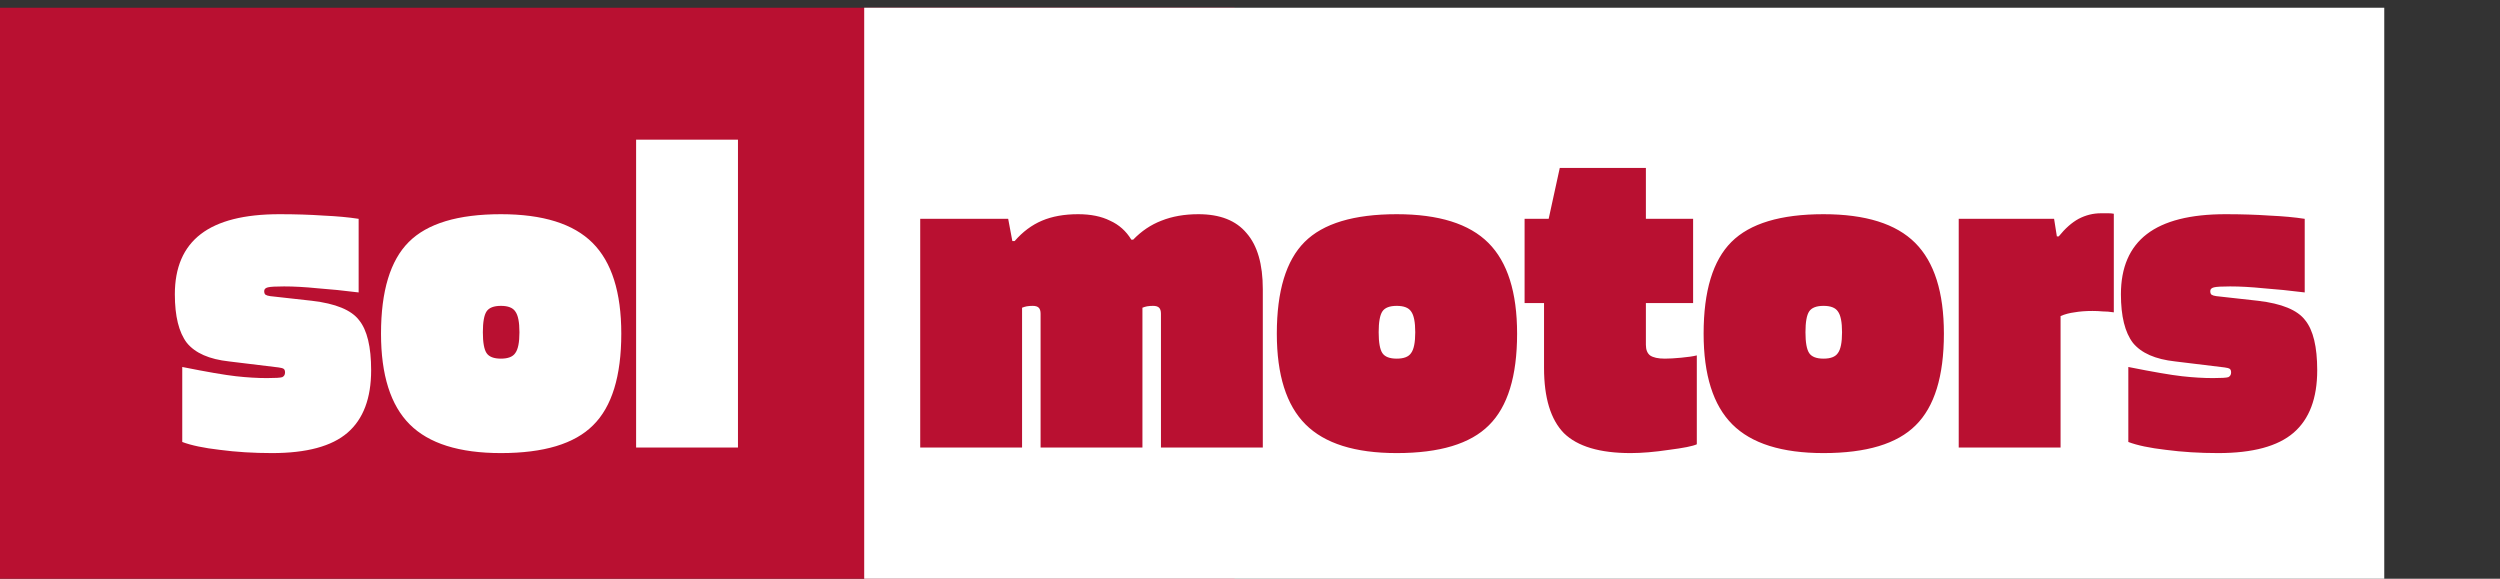
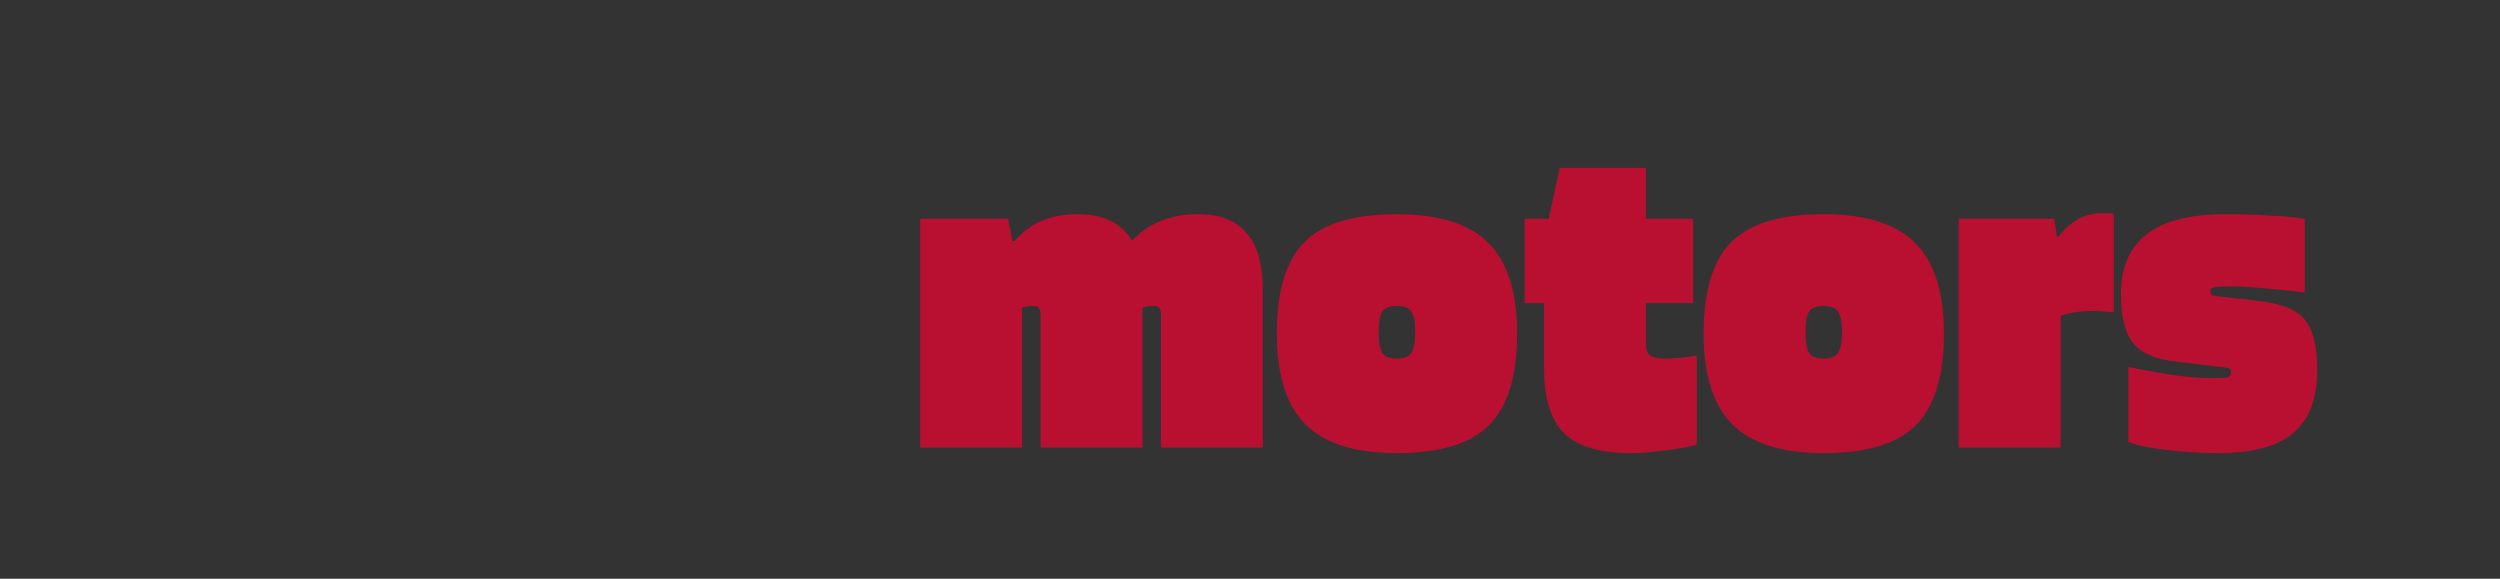
<svg xmlns="http://www.w3.org/2000/svg" width="324" height="75" viewBox="0 0 324 75" fill="none">
  <rect x="0" y="0" width="324" height="75" fill="#333333" stroke="none" />
-   <rect y="1" width="160" height="74" fill="#B91031" />
-   <path d="M112 1H309V75H112V1Z" fill="white" />
+   <path d="M112 1V75H112V1Z" fill="white" />
  <path d="M132.46 58H119.26V28.36H130.66L131.2 31.24H131.5C132.54 30.04 133.72 29.16 135.04 28.6C136.36 28.04 137.92 27.76 139.72 27.76C141.36 27.76 142.74 28.04 143.86 28.6C145.02 29.12 145.94 29.94 146.62 31.06H146.86C147.94 29.94 149.16 29.12 150.52 28.6C151.92 28.04 153.52 27.76 155.32 27.76C158.12 27.76 160.2 28.58 161.56 30.22C162.96 31.82 163.66 34.24 163.66 37.48V58H150.46V40.66C150.46 40.3 150.38 40.04 150.22 39.88C150.06 39.72 149.8 39.64 149.44 39.64C149.16 39.64 148.9 39.66 148.66 39.7C148.46 39.74 148.26 39.8 148.06 39.88V58H134.86V40.66C134.86 40.3 134.78 40.04 134.62 39.88C134.46 39.72 134.2 39.64 133.84 39.64C133.56 39.64 133.3 39.66 133.06 39.7C132.86 39.74 132.66 39.8 132.46 39.88V58ZM196.616 43.24C196.616 48.76 195.396 52.72 192.956 55.12C190.556 57.52 186.576 58.72 181.016 58.72C175.616 58.72 171.676 57.48 169.196 55C166.716 52.52 165.476 48.6 165.476 43.24C165.476 37.72 166.676 33.76 169.076 31.36C171.476 28.96 175.456 27.76 181.016 27.76C186.456 27.76 190.416 29 192.896 31.48C195.376 33.96 196.616 37.88 196.616 43.24ZM178.676 43.06C178.676 44.38 178.836 45.28 179.156 45.76C179.476 46.24 180.096 46.48 181.016 46.48C181.936 46.48 182.556 46.24 182.876 45.76C183.236 45.28 183.416 44.38 183.416 43.06C183.416 41.74 183.236 40.84 182.876 40.36C182.556 39.88 181.936 39.64 181.016 39.64C180.096 39.64 179.476 39.88 179.156 40.36C178.836 40.84 178.676 41.74 178.676 43.06ZM200.107 39.28H197.587V28.36H200.707L202.147 21.76H213.307V28.36H219.427V39.28H213.307V44.68C213.307 45.32 213.487 45.78 213.847 46.06C214.247 46.34 214.887 46.48 215.767 46.48C216.327 46.48 217.027 46.44 217.867 46.36C218.747 46.28 219.427 46.18 219.907 46.06V57.58C219.387 57.82 218.187 58.06 216.307 58.3C214.427 58.58 212.767 58.72 211.327 58.72C207.327 58.72 204.447 57.86 202.687 56.14C200.967 54.38 200.107 51.56 200.107 47.68V39.28ZM251.929 43.24C251.929 48.76 250.709 52.72 248.269 55.12C245.869 57.52 241.889 58.72 236.329 58.72C230.929 58.72 226.989 57.48 224.509 55C222.029 52.52 220.789 48.6 220.789 43.24C220.789 37.72 221.989 33.76 224.389 31.36C226.789 28.96 230.769 27.76 236.329 27.76C241.769 27.76 245.729 29 248.209 31.48C250.689 33.96 251.929 37.88 251.929 43.24ZM233.989 43.06C233.989 44.38 234.149 45.28 234.469 45.76C234.789 46.24 235.409 46.48 236.329 46.48C237.249 46.48 237.869 46.24 238.189 45.76C238.549 45.28 238.729 44.38 238.729 43.06C238.729 41.74 238.549 40.84 238.189 40.36C237.869 39.88 237.249 39.64 236.329 39.64C235.409 39.64 234.789 39.88 234.469 40.36C234.149 40.84 233.989 41.74 233.989 43.06ZM267.05 58H253.85V28.36H266.21L266.57 30.64H266.81C267.65 29.6 268.51 28.84 269.39 28.36C270.31 27.88 271.27 27.64 272.27 27.64C272.75 27.64 273.09 27.64 273.29 27.64C273.49 27.64 273.71 27.66 273.95 27.7V40.48C273.43 40.4 272.95 40.36 272.51 40.36C272.07 40.32 271.63 40.3 271.19 40.3C270.31 40.3 269.53 40.36 268.85 40.48C268.21 40.56 267.61 40.72 267.05 40.96V58ZM289.031 37.12C287.951 37.12 287.251 37.16 286.931 37.24C286.611 37.32 286.451 37.48 286.451 37.72C286.451 37.96 286.511 38.12 286.631 38.2C286.751 38.28 286.951 38.34 287.231 38.38L292.631 38.98C295.711 39.34 297.751 40.18 298.751 41.5C299.791 42.78 300.311 44.94 300.311 47.98C300.311 51.62 299.291 54.32 297.251 56.08C295.211 57.84 291.951 58.72 287.471 58.72C285.071 58.72 282.811 58.58 280.691 58.3C278.611 58.06 276.991 57.72 275.831 57.28V47.56C279.031 48.2 281.351 48.6 282.791 48.76C284.231 48.92 285.571 49 286.811 49C287.891 49 288.551 48.96 288.791 48.88C289.031 48.76 289.151 48.56 289.151 48.28C289.151 48.04 289.091 47.88 288.971 47.8C288.851 47.72 288.631 47.66 288.311 47.62L281.891 46.84C279.331 46.56 277.511 45.76 276.431 44.44C275.391 43.08 274.871 40.98 274.871 38.14C274.871 34.66 275.991 32.06 278.231 30.34C280.471 28.62 283.871 27.76 288.431 27.76C290.471 27.76 292.371 27.82 294.131 27.94C295.891 28.02 297.411 28.16 298.691 28.36V37.9C296.771 37.66 294.991 37.48 293.351 37.36C291.751 37.2 290.311 37.12 289.031 37.12Z" fill="#B91031" />
-   <path d="M36.82 37.12C35.74 37.12 35.04 37.16 34.72 37.24C34.4 37.32 34.24 37.48 34.24 37.72C34.24 37.96 34.3 38.12 34.42 38.2C34.54 38.28 34.74 38.34 35.02 38.38L40.42 38.98C43.5 39.34 45.54 40.18 46.54 41.5C47.58 42.78 48.1 44.94 48.1 47.98C48.1 51.62 47.08 54.32 45.04 56.08C43 57.84 39.74 58.72 35.26 58.72C32.86 58.72 30.6 58.58 28.48 58.3C26.4 58.06 24.78 57.72 23.62 57.28V47.56C26.82 48.2 29.14 48.6 30.58 48.76C32.02 48.92 33.36 49 34.6 49C35.68 49 36.34 48.96 36.58 48.88C36.82 48.76 36.94 48.56 36.94 48.28C36.94 48.04 36.88 47.88 36.76 47.8C36.64 47.72 36.42 47.66 36.1 47.62L29.68 46.84C27.12 46.56 25.3 45.76 24.22 44.44C23.18 43.08 22.66 40.98 22.66 38.14C22.66 34.66 23.78 32.06 26.02 30.34C28.26 28.62 31.66 27.76 36.22 27.76C38.26 27.76 40.16 27.82 41.92 27.94C43.68 28.02 45.2 28.16 46.48 28.36V37.9C44.56 37.66 42.78 37.48 41.14 37.36C39.54 37.2 38.1 37.12 36.82 37.12ZM80.519 43.24C80.519 48.76 79.299 52.72 76.859 55.12C74.459 57.52 70.479 58.72 64.919 58.72C59.519 58.72 55.579 57.48 53.099 55C50.619 52.52 49.379 48.6 49.379 43.24C49.379 37.72 50.579 33.76 52.979 31.36C55.379 28.96 59.359 27.76 64.919 27.76C70.359 27.76 74.319 29 76.799 31.48C79.279 33.96 80.519 37.88 80.519 43.24ZM62.579 43.06C62.579 44.38 62.739 45.28 63.059 45.76C63.379 46.24 63.999 46.48 64.919 46.48C65.839 46.48 66.459 46.24 66.779 45.76C67.139 45.28 67.319 44.38 67.319 43.06C67.319 41.74 67.139 40.84 66.779 40.36C66.459 39.88 65.839 39.64 64.919 39.64C63.999 39.64 63.379 39.88 63.059 40.36C62.739 40.84 62.579 41.74 62.579 43.06ZM95.64 18.1V58H82.44V18.1H95.64Z" fill="white" />
</svg>